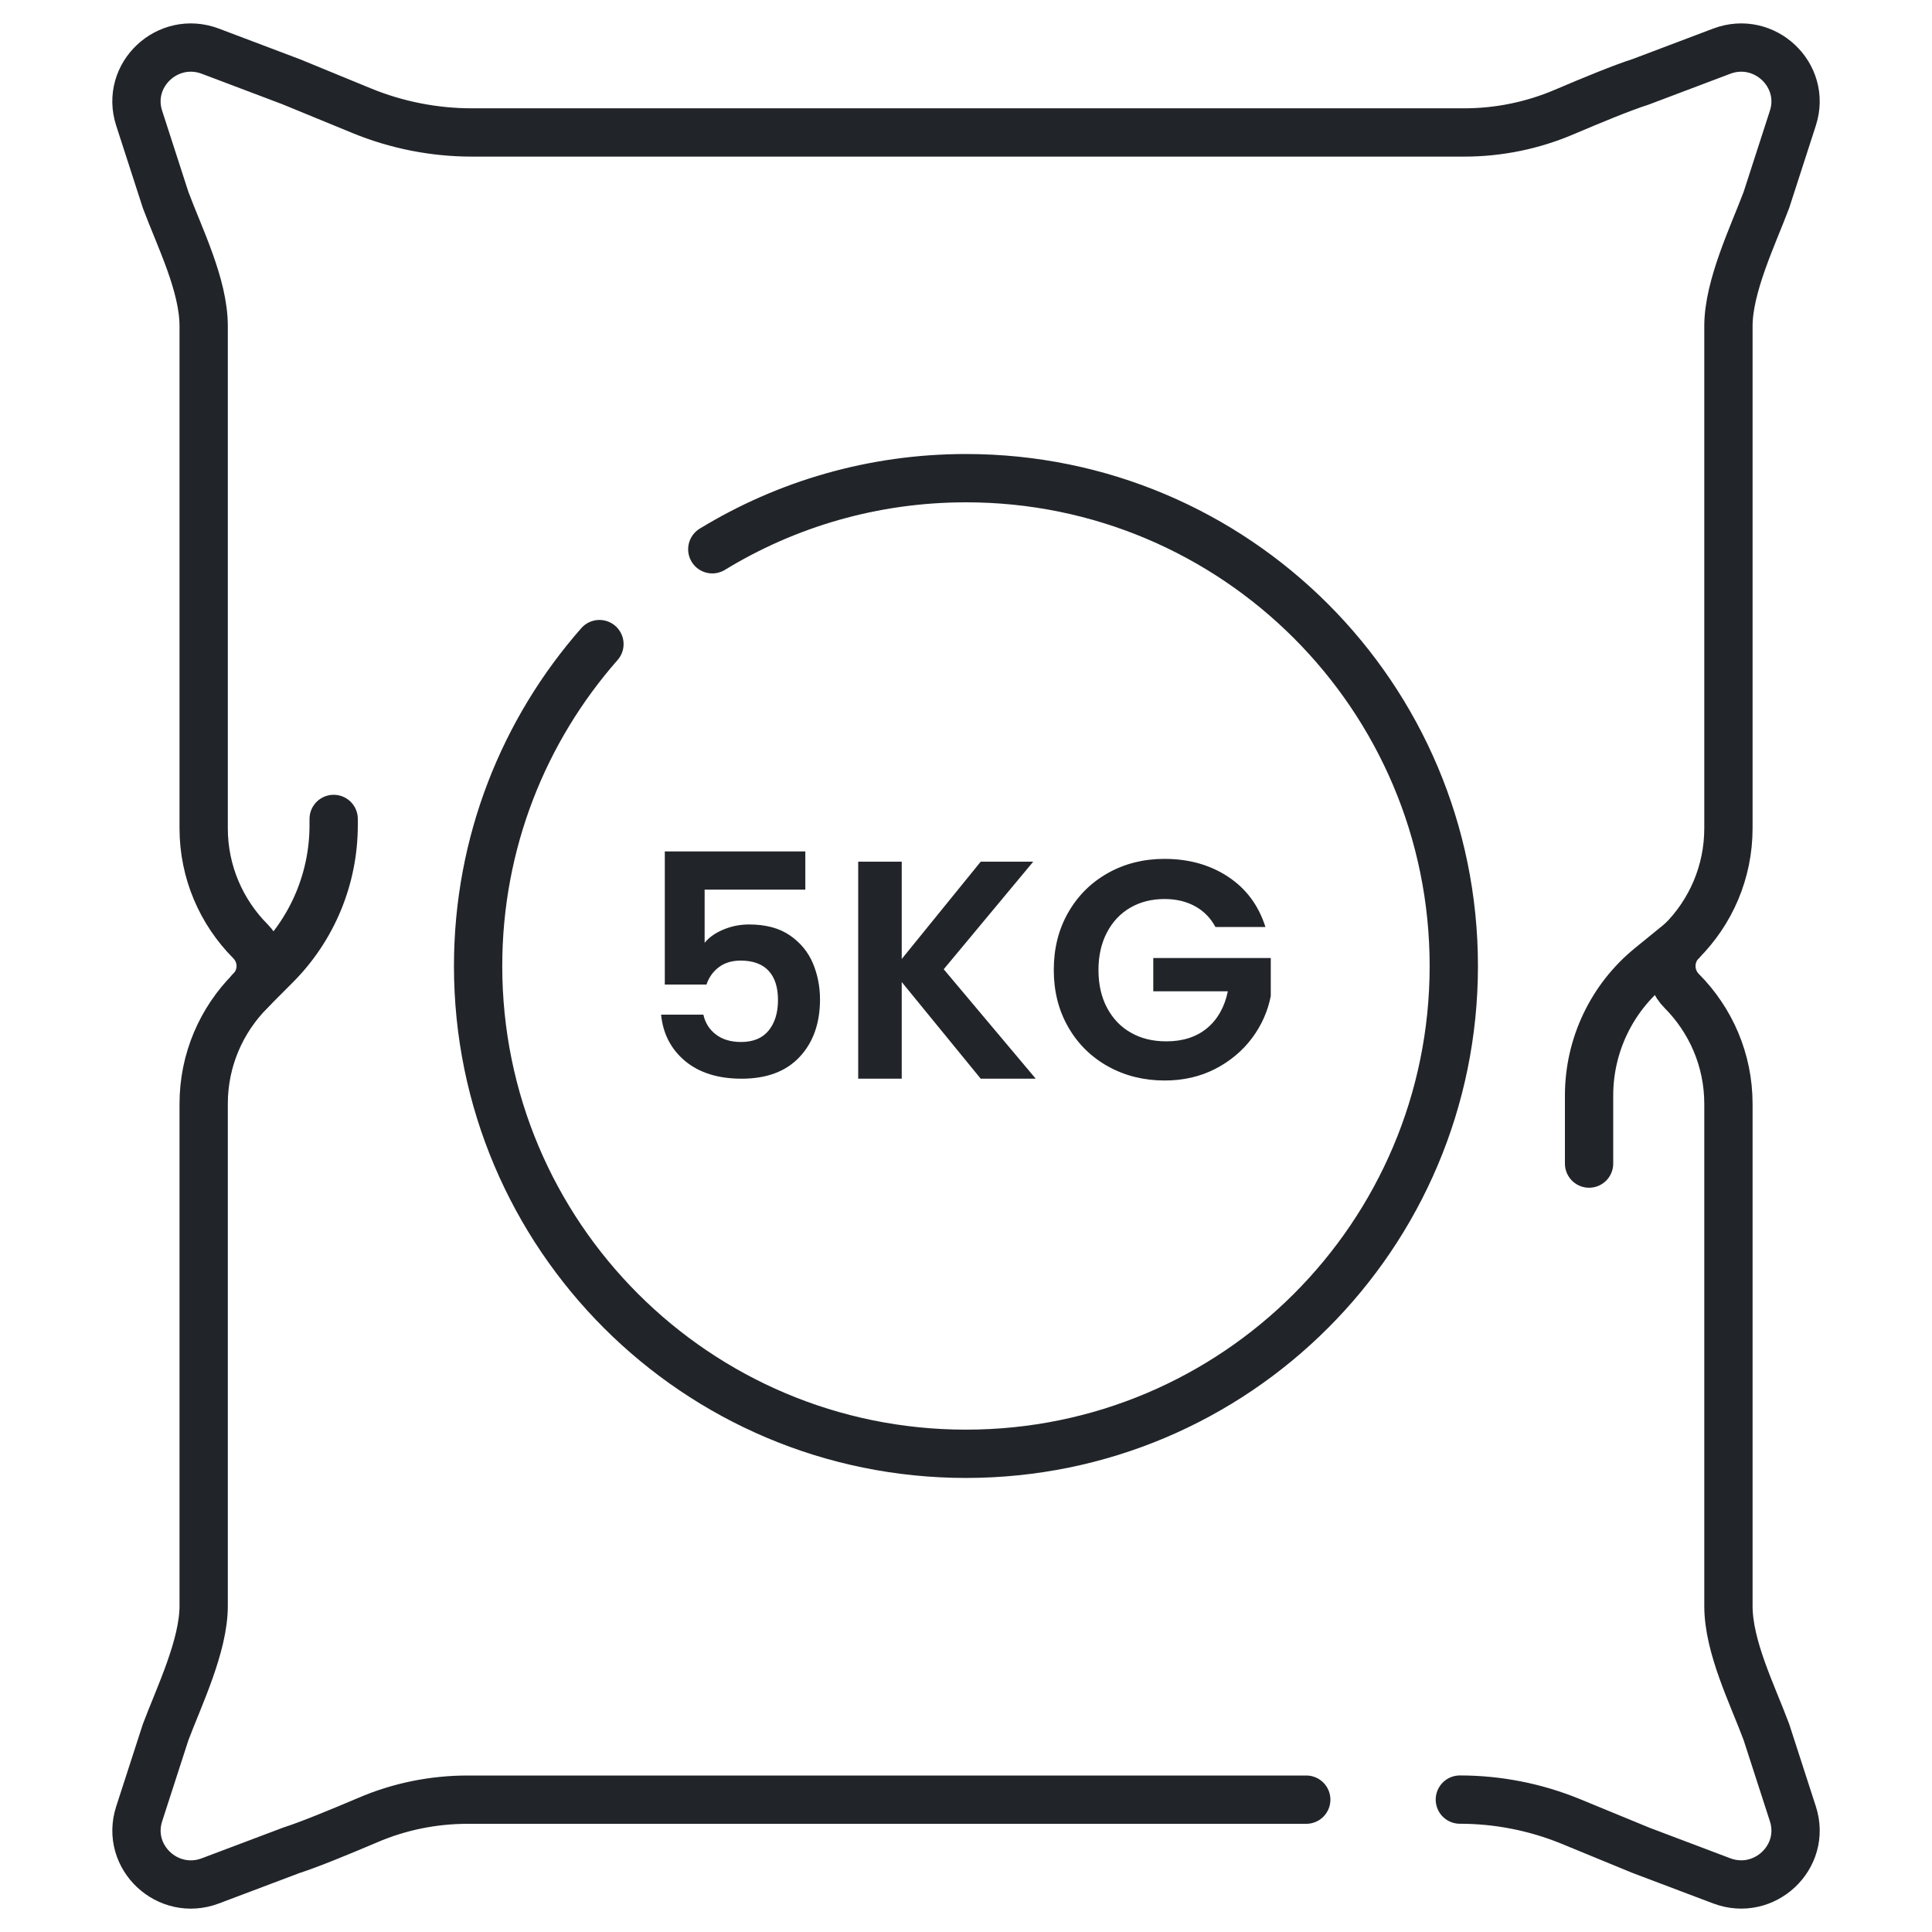
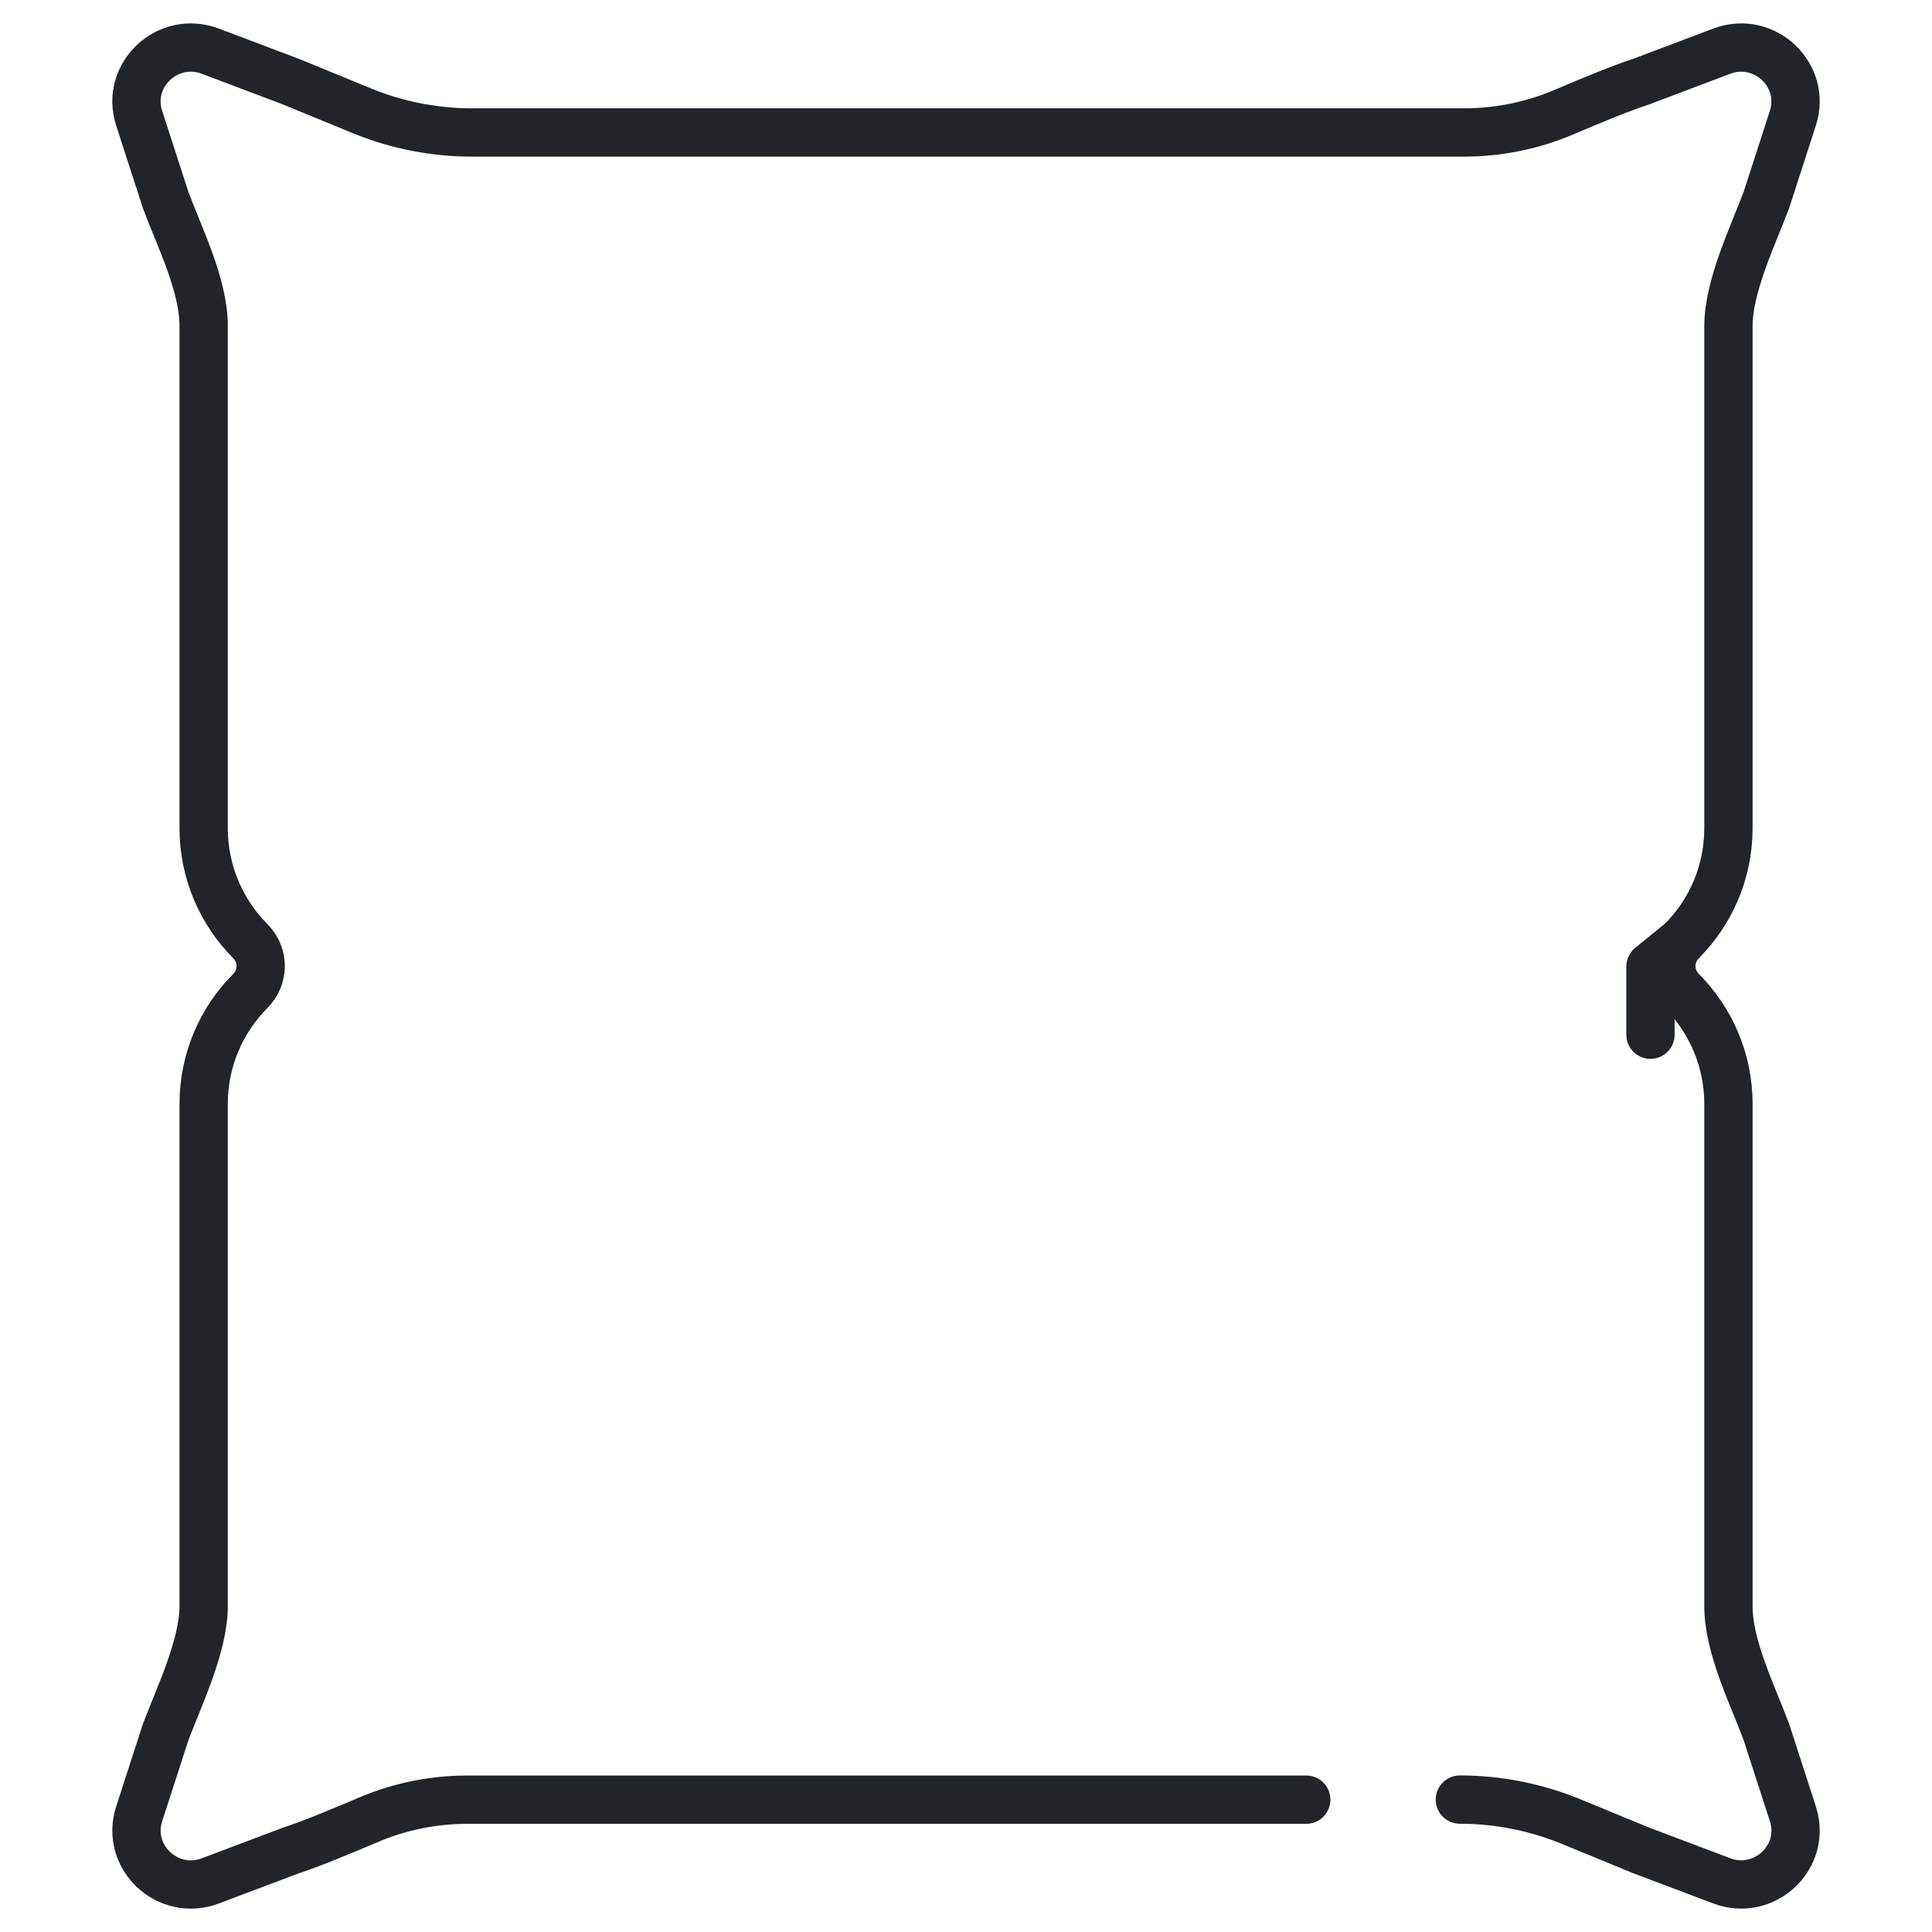
<svg xmlns="http://www.w3.org/2000/svg" version="1.1" id="Layer_1" x="0px" y="0px" width="60px" height="60px" viewBox="0 0 60 60" enable-background="new 0 0 60 60" xml:space="preserve">
  <g>
    <g id="g3949" transform="translate(389.668,30.477)">
      <path id="path3951" fill="none" stroke="#212529" stroke-width="1.5" stroke-linecap="round" stroke-linejoin="round" stroke-miterlimit="10" d="    M-344.331,25.411c1.18,0,2.344,0.23,3.429,0.672l2.187,0.9l2.515,0.951c1.323,0.5,2.646-0.742,2.211-2.082l-0.822-2.539    c-0.437-1.172-1.179-2.645-1.179-3.914V3.804c0-1.365-0.553-2.604-1.452-3.507c-0.426-0.429-0.426-1.115,0-1.544    c0.899-0.901,1.452-2.141,1.452-3.508v-15.595c0-1.238,0.765-2.816,1.179-3.916l0.822-2.541c0.434-1.339-0.888-2.58-2.211-2.08    l-2.515,0.951c-0.554,0.175-1.541,0.582-2.375,0.938c-0.979,0.418-2.037,0.635-3.105,0.635h-30.815    c-1.175,0-2.34-0.23-3.427-0.676l-2.183-0.897l-2.515-0.951c-1.324-0.5-2.646,0.741-2.211,2.08l0.822,2.541    c0.437,1.172,1.181,2.645,1.181,3.916v15.595c0,1.367,0.555,2.607,1.45,3.508c0.428,0.43,0.428,1.113,0,1.544    c-0.897,0.9-1.45,2.142-1.45,3.507v15.596c0,1.238-0.767,2.816-1.181,3.916l-0.822,2.539c-0.433,1.338,0.888,2.58,2.211,2.08    l2.515-0.949c0.552-0.176,1.54-0.584,2.373-0.938c0.98-0.422,2.038-0.635,3.106-0.635h26.04" />
    </g>
    <g id="g3953" transform="translate(156.828,343.106)">
-       <path id="path3955" fill="none" stroke="#212529" stroke-width="1.5" stroke-linecap="round" stroke-linejoin="round" stroke-miterlimit="10" d="    M-138.212-323.103c-2.346,2.668-3.768,6.167-3.768,9.998c0,8.367,6.784,15.148,15.151,15.148c8.368,0,15.15-6.781,15.15-15.148    s-6.782-15.151-15.15-15.151c-2.885,0-5.583,0.807-7.878,2.208" />
-     </g>
+       </g>
    <g id="g3989" transform="translate(449.649,262.719)">
-       <path id="path3991" fill="none" stroke="#212529" stroke-width="1.5" stroke-linecap="round" stroke-linejoin="round" stroke-miterlimit="10" d="    M-397.424-233.489l-0.969,0.789c-1.206,0.978-1.906,2.45-1.906,4.002v2.115" />
+       <path id="path3991" fill="none" stroke="#212529" stroke-width="1.5" stroke-linecap="round" stroke-linejoin="round" stroke-miterlimit="10" d="    M-397.424-233.489l-0.969,0.789v2.115" />
    </g>
    <g id="g3993" transform="translate(62.351,249.281)">
-       <path id="path3995" fill="none" stroke="#212529" stroke-width="1.5" stroke-linecap="round" stroke-linejoin="round" stroke-miterlimit="10" d="    M-54.58-218.508l0.787-0.789c1.155-1.155,1.804-2.721,1.804-4.355v-0.196" />
-     </g>
+       </g>
    <g>
-       <path fill="#212529" d="M25.011,27.629h-3.128v1.651c0.135-0.168,0.328-0.305,0.579-0.41c0.251-0.106,0.519-0.16,0.802-0.16    c0.515,0,0.937,0.113,1.265,0.338c0.328,0.226,0.566,0.514,0.715,0.864c0.147,0.352,0.222,0.727,0.222,1.125    c0,0.74-0.211,1.336-0.633,1.787c-0.421,0.45-1.021,0.676-1.801,0.676c-0.733,0-1.319-0.185-1.757-0.55    c-0.438-0.368-0.686-0.848-0.744-1.439h1.313c0.058,0.259,0.188,0.464,0.392,0.618c0.202,0.154,0.462,0.231,0.777,0.231    c0.379,0,0.666-0.119,0.859-0.357c0.192-0.237,0.289-0.554,0.289-0.945c0-0.399-0.098-0.703-0.294-0.912    c-0.197-0.209-0.484-0.314-0.864-0.314c-0.271,0-0.496,0.068-0.676,0.203c-0.181,0.135-0.31,0.315-0.387,0.541h-1.294v-4.134    h4.364v1.188H25.011z" />
-       <path fill="#212529" d="M30.457,33.5l-2.453-3.002V33.5h-1.352v-6.74h1.352v3.022l2.453-3.022h1.631l-2.78,3.341l2.857,3.398    H30.457z" />
-       <path fill="#212529" d="M37.747,28.788c-0.153-0.283-0.367-0.498-0.638-0.646c-0.271-0.148-0.586-0.222-0.946-0.222    c-0.398,0-0.753,0.09-1.063,0.27c-0.31,0.181-0.551,0.438-0.725,0.772c-0.174,0.335-0.261,0.722-0.261,1.159    c0,0.45,0.088,0.843,0.266,1.177c0.178,0.335,0.424,0.594,0.738,0.771c0.315,0.182,0.684,0.271,1.102,0.271    c0.516,0,0.938-0.137,1.266-0.409c0.328-0.273,0.544-0.655,0.646-1.146h-2.316v-1.033h3.649v1.179    c-0.091,0.47-0.282,0.903-0.578,1.303c-0.298,0.398-0.679,0.72-1.146,0.961c-0.467,0.24-0.99,0.361-1.569,0.361    c-0.649,0-1.236-0.146-1.762-0.438c-0.524-0.293-0.938-0.7-1.236-1.222c-0.3-0.521-0.448-1.113-0.448-1.776    c0-0.663,0.148-1.257,0.448-1.781s0.712-0.934,1.236-1.227s1.108-0.439,1.752-0.439c0.76,0,1.42,0.186,1.979,0.556    c0.561,0.37,0.945,0.89,1.158,1.559h-1.553V28.788z" />
-     </g>
+       </g>
  </g>
</svg>